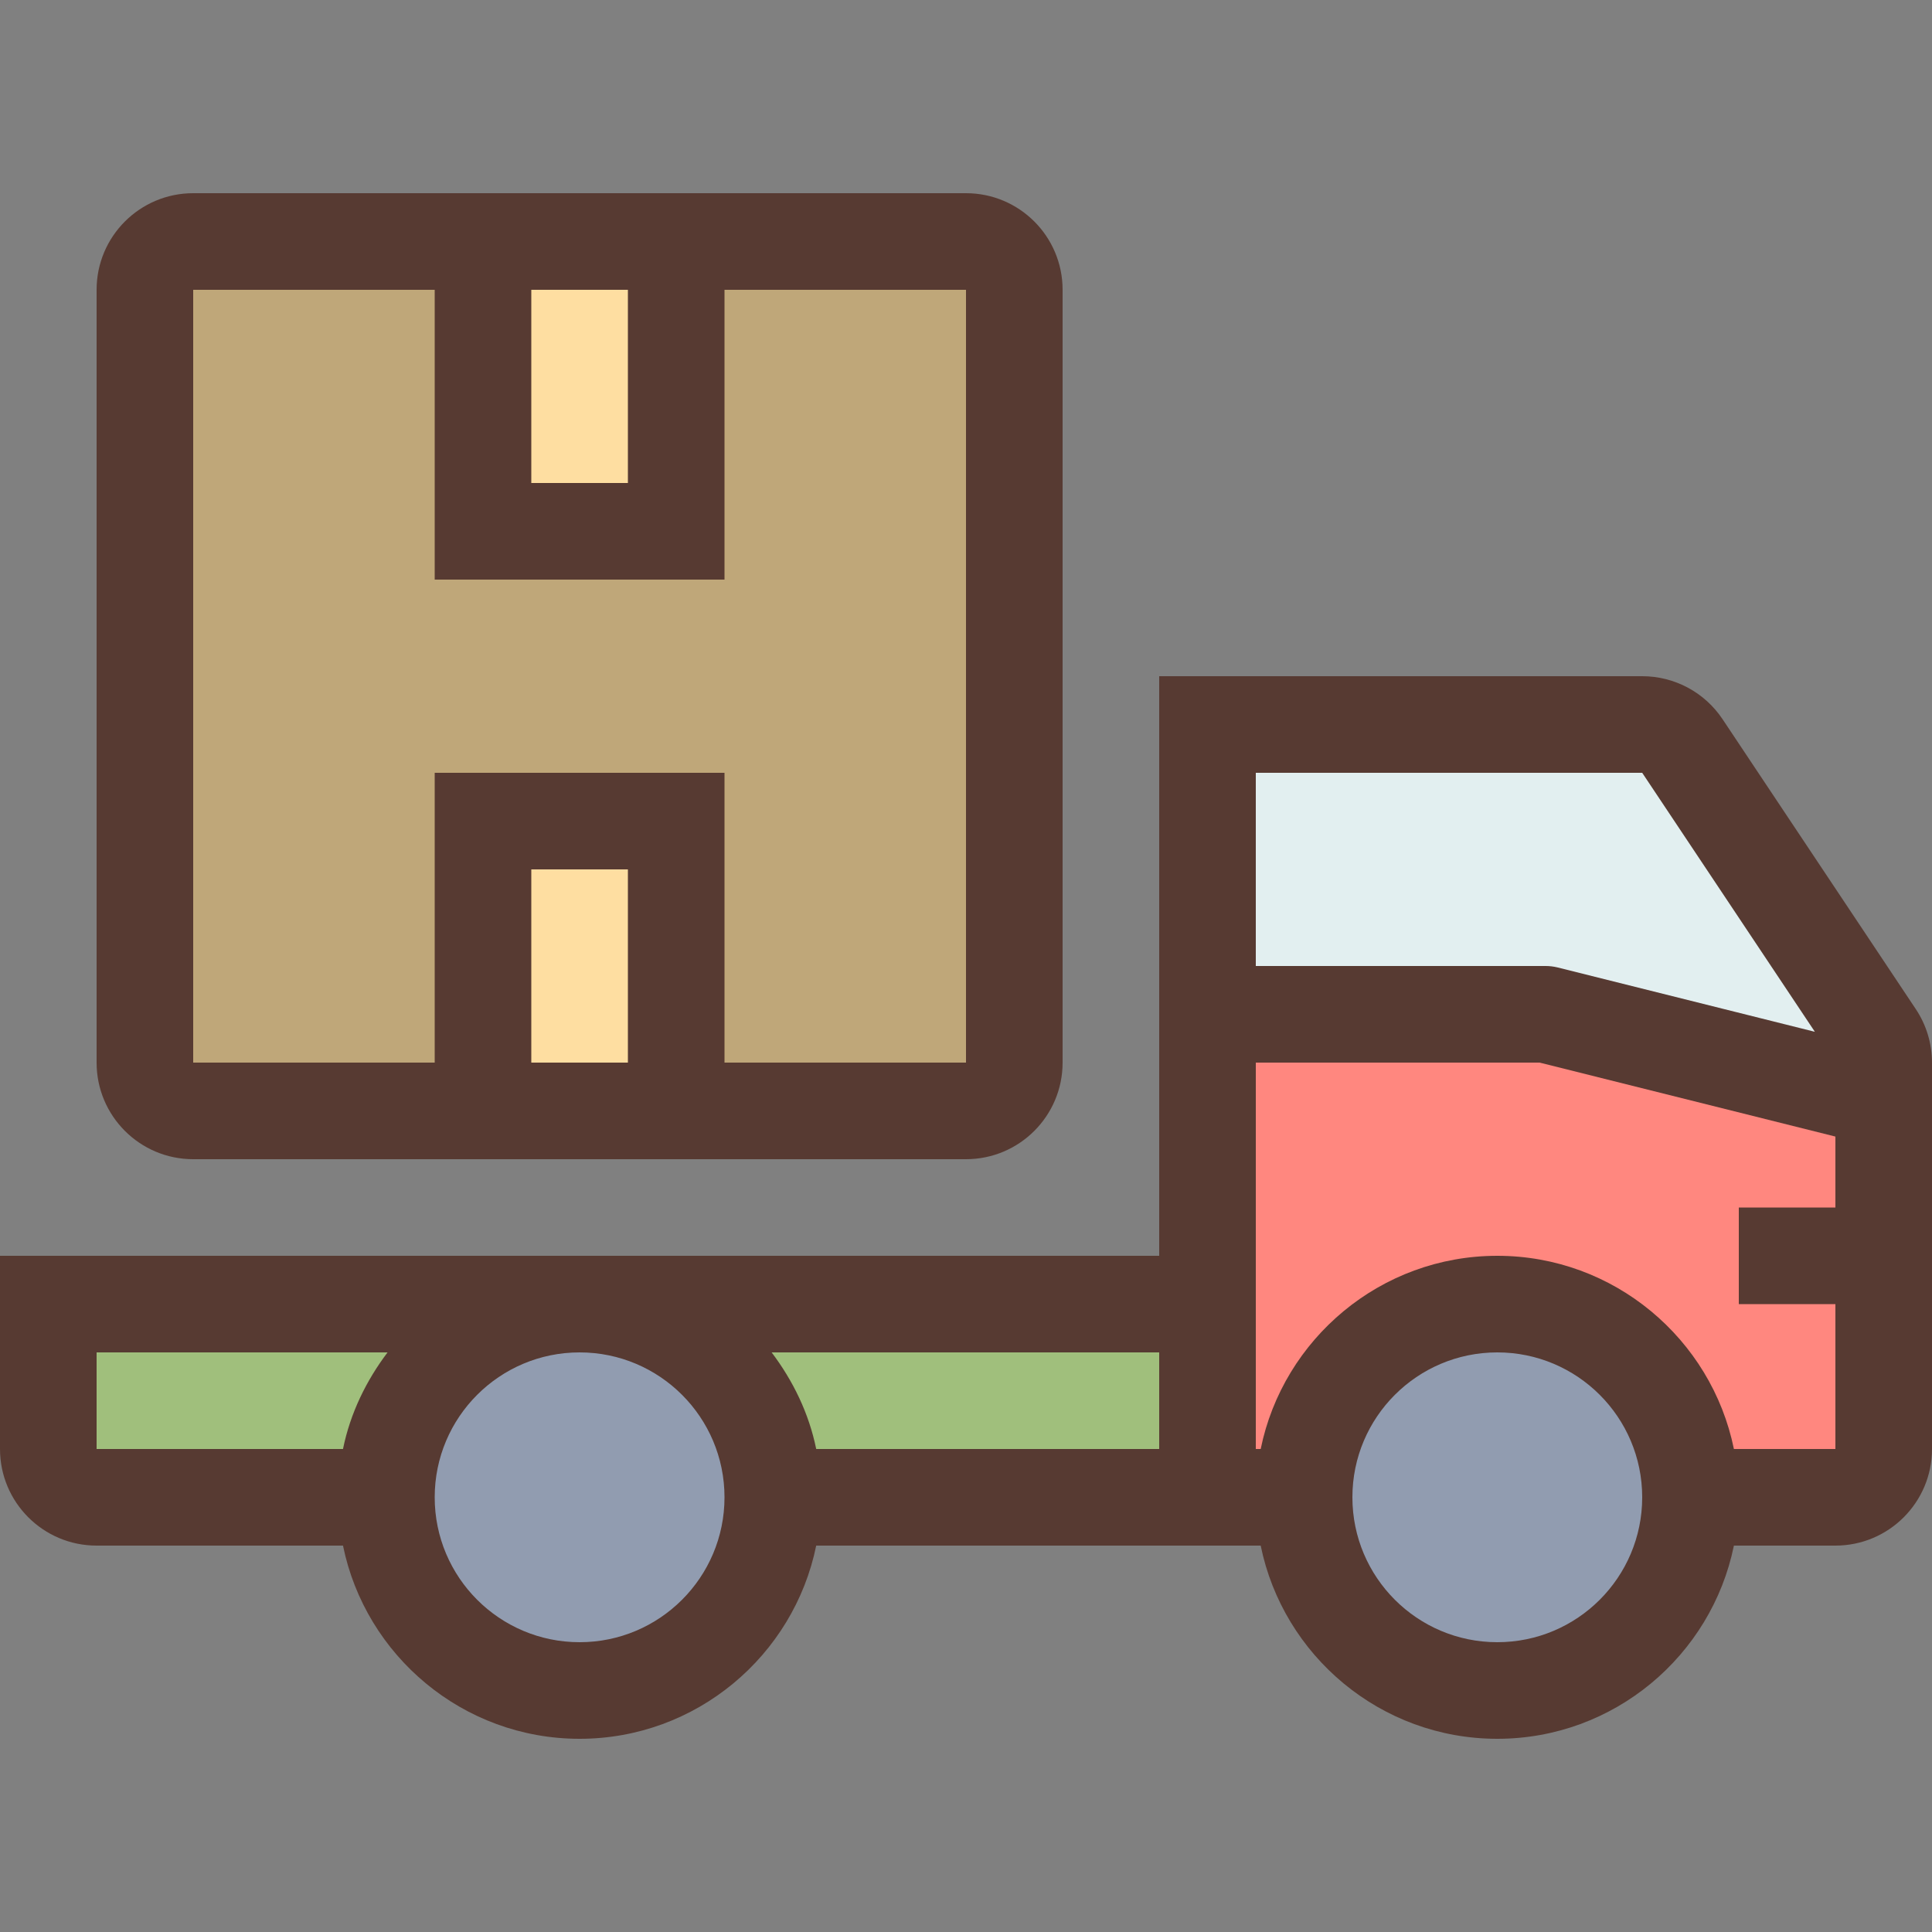
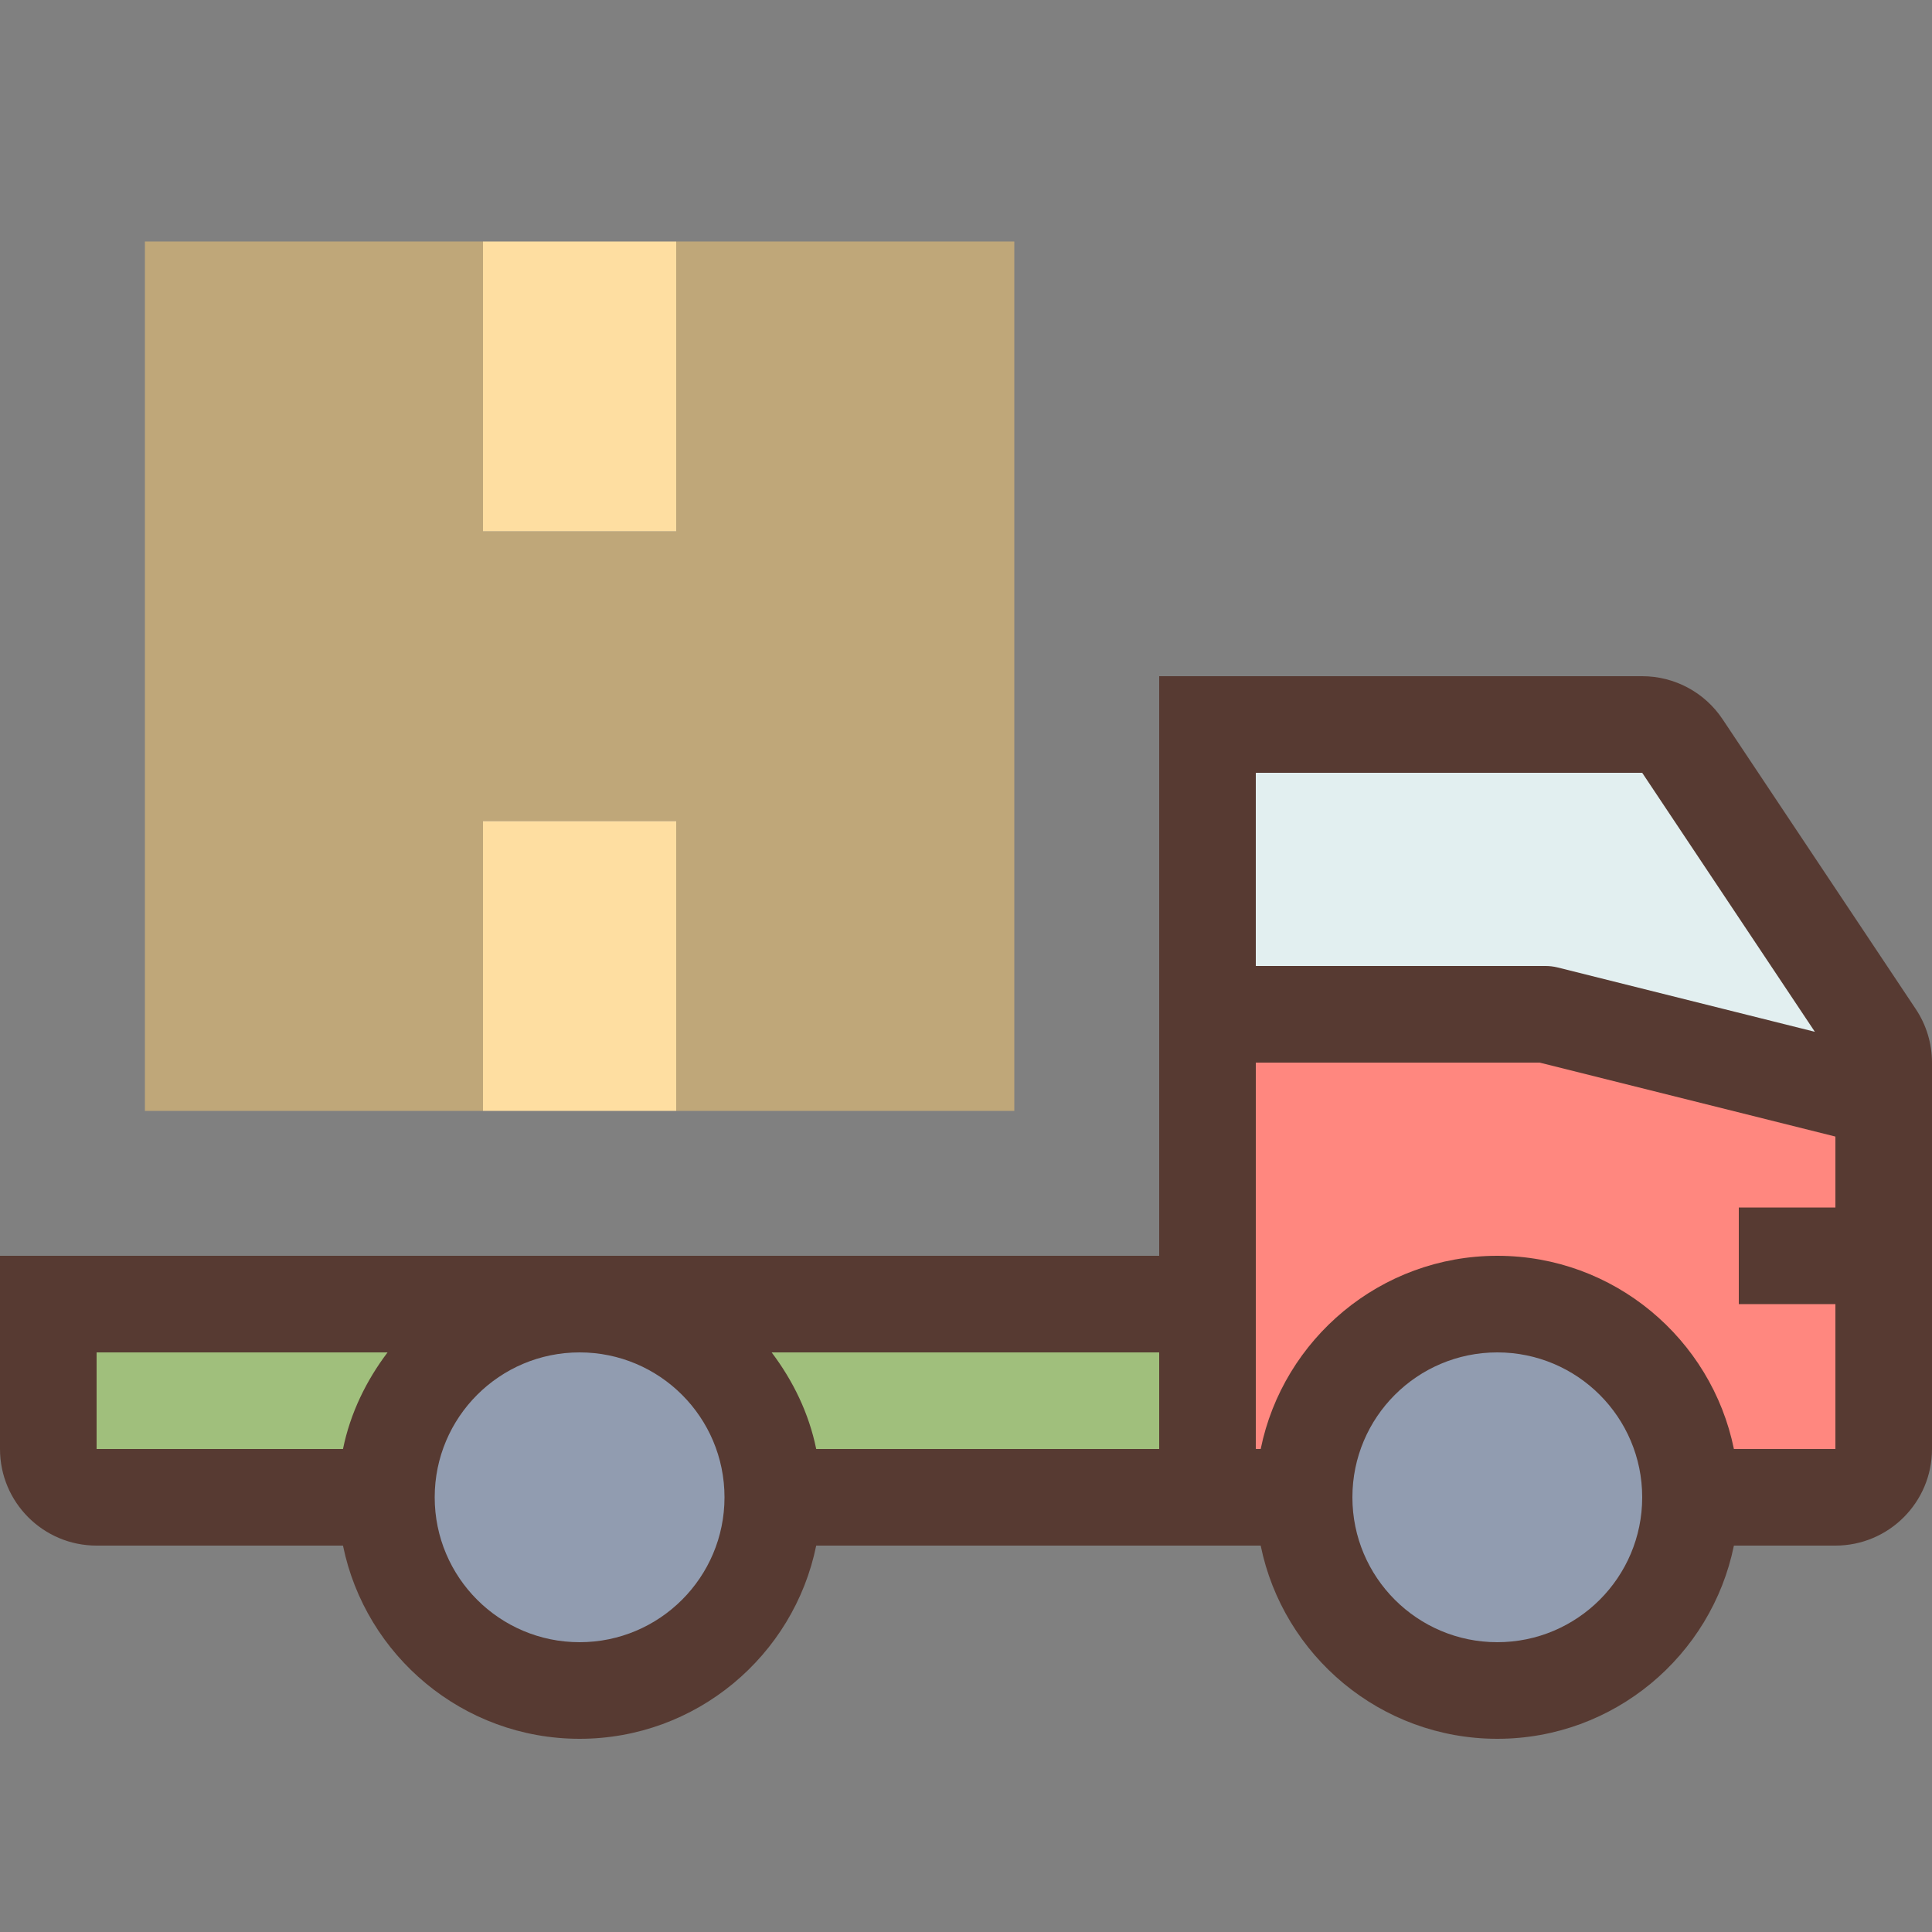
<svg xmlns="http://www.w3.org/2000/svg" version="1.1" id="Layer_1" viewBox="0 0 512 512" xml:space="preserve">
  <rect x="0" y="0" width="512" height="512" fill="#808080" stroke="none" />
  <rect x="12.8" y="345.6" style="fill:#A0BF7C;" width="307.2" height="51.2" />
  <polygon style="fill:#E2EFF0;" points="409.6,268.791 320,268.8 320,192 442.052,192 509.969,293.871 " />
  <path style="fill:#919CB0;" d="M153.6,448c-28.237,0-51.2-22.963-51.2-51.2s22.963-51.2,51.2-51.2s51.2,22.963,51.2,51.2  S181.837,448,153.6,448z" />
  <polygon style="fill:#BFA779;" points="179.2,294.4 179.2,217.6 128,217.6 128,294.4 38.4,294.4 38.4,64 128,64 128,140.8   179.2,140.8 179.2,64 268.8,64 268.8,294.4 " />
  <path style="fill:#FF877F;" d="M409.6,268.8H320v128h24.55l2.091-10.24c4.838-23.731,25.933-40.96,50.159-40.96  s45.329,17.229,50.159,40.96l2.091,10.24h50.15V291.209L409.6,268.8z" />
  <rect x="128" y="217.6" style="fill:#FEDEA1;" width="51.2" height="76.8" />
  <path style="fill:#919CB0;" d="M396.8,448c-28.237,0-51.2-22.963-51.2-51.2s22.963-51.2,51.2-51.2s51.2,22.963,51.2,51.2  S425.037,448,396.8,448z" />
  <rect x="128" y="64" style="fill:#FEDEA1;" width="51.2" height="76.8" />
  <g>
    <path style="fill:#573A32;" d="M507.699,267.409l-51.2-76.809c-4.745-7.125-12.74-11.401-21.299-11.401h-128v153.6H0V384   c0,14.14,11.46,25.6,25.6,25.6h65.297c5.948,29.175,31.795,51.2,62.703,51.2s56.755-22.025,62.703-51.2h117.794   c5.948,29.175,31.795,51.2,62.703,51.2s56.755-22.025,62.703-51.2H486.4c14.14,0,25.6-11.46,25.6-25.6V281.609   C512,276.557,510.507,271.616,507.699,267.409z M90.897,384H25.6v-25.6h77.107C97.058,365.875,92.834,374.494,90.897,384z    M153.6,435.2c-21.205,0-38.4-17.195-38.4-38.4c0-21.205,17.195-38.4,38.4-38.4s38.4,17.195,38.4,38.4   C192,418.005,174.805,435.2,153.6,435.2z M307.2,384h-90.897c-1.937-9.506-6.161-18.125-11.81-25.6H307.2V384z M332.8,204.8h102.4   l45.756,68.634l-68.25-17.067c-1.015-0.239-2.057-0.367-3.106-0.367h-76.8V204.8z M396.8,435.2c-21.205,0-38.4-17.195-38.4-38.4   c0-21.205,17.195-38.4,38.4-38.4c21.205,0,38.4,17.195,38.4,38.4C435.2,418.005,418.005,435.2,396.8,435.2z M486.4,320h-25.6v25.6   h25.6V384h-26.897c-5.948-29.175-31.795-51.2-62.703-51.2s-56.755,22.025-62.703,51.2H332.8V281.6h75.221l78.379,19.601V320z" />
-     <path style="fill:#573A32;" d="M51.2,307.2H256c14.14,0,25.6-11.46,25.6-25.6V76.8c0-14.14-11.46-25.6-25.6-25.6H51.2   c-14.14,0-25.6,11.46-25.6,25.6v204.8C25.6,295.74,37.06,307.2,51.2,307.2z M166.4,281.6h-25.6v-51.2h25.6V281.6z M140.8,76.8h25.6   V128h-25.6V76.8z M51.2,76.8h64v76.8H192V76.8h64v204.8h-64v-76.8h-76.8v76.8h-64V76.8z" />
  </g>
</svg>